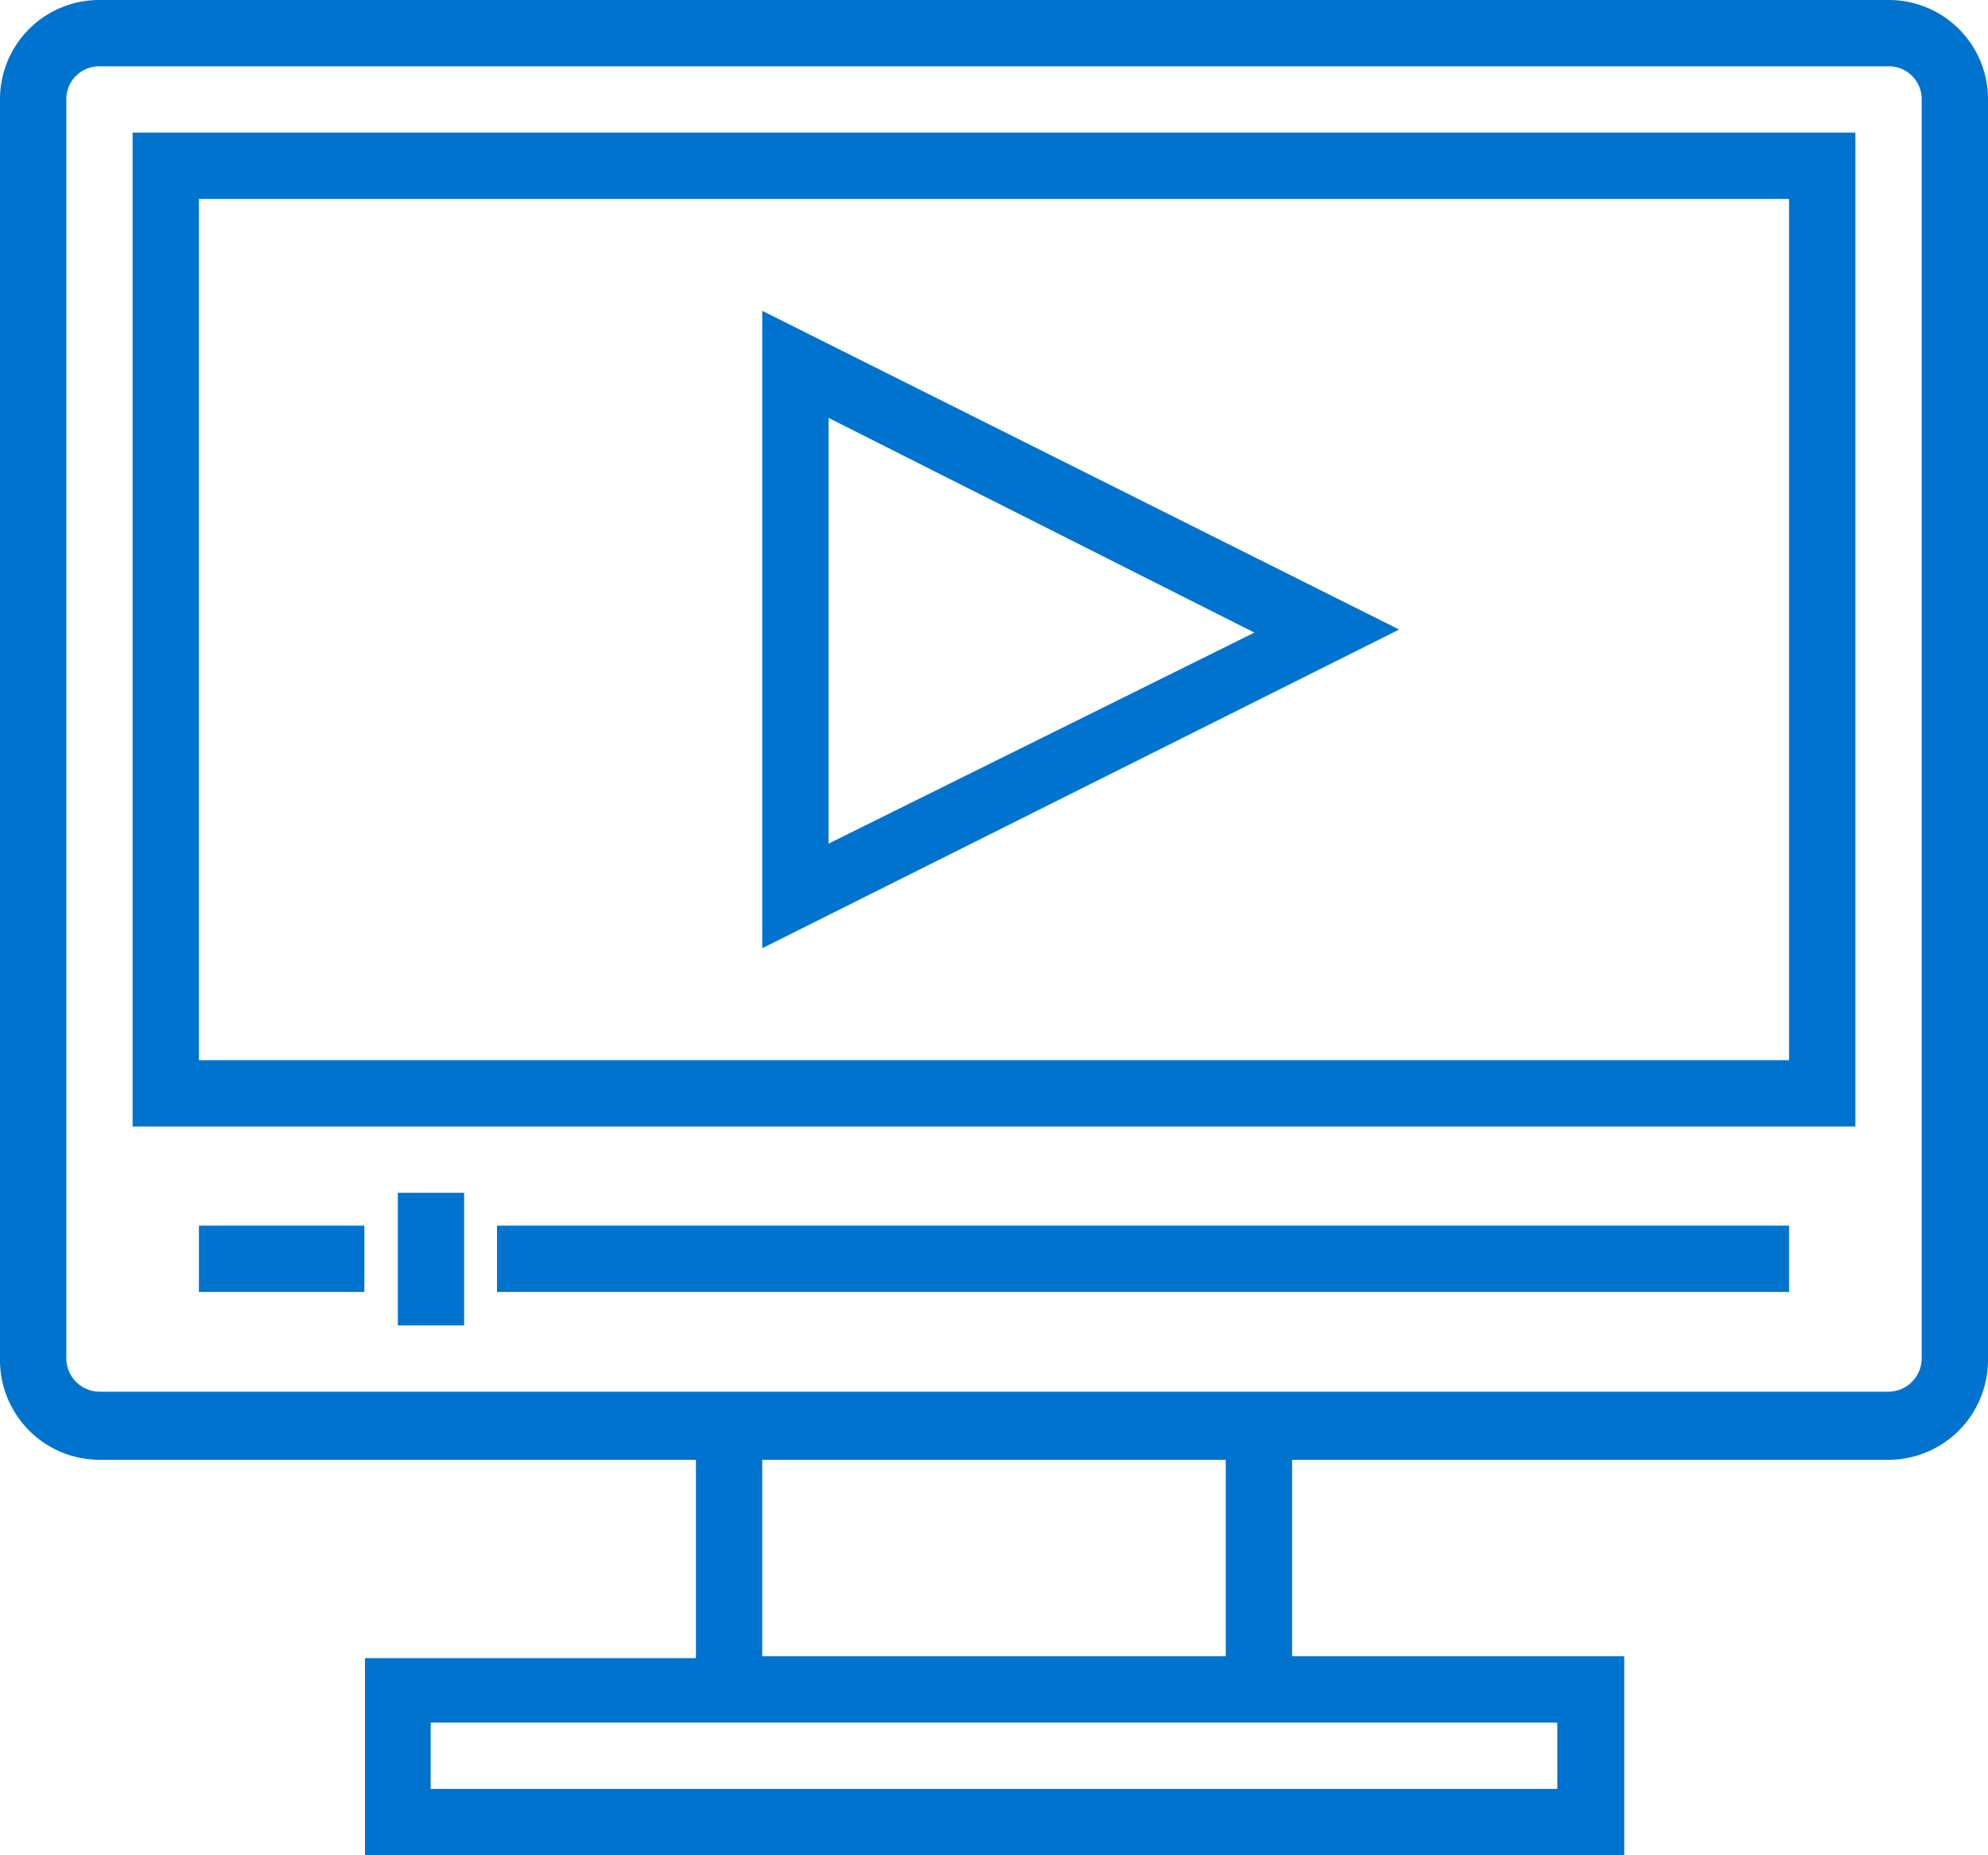
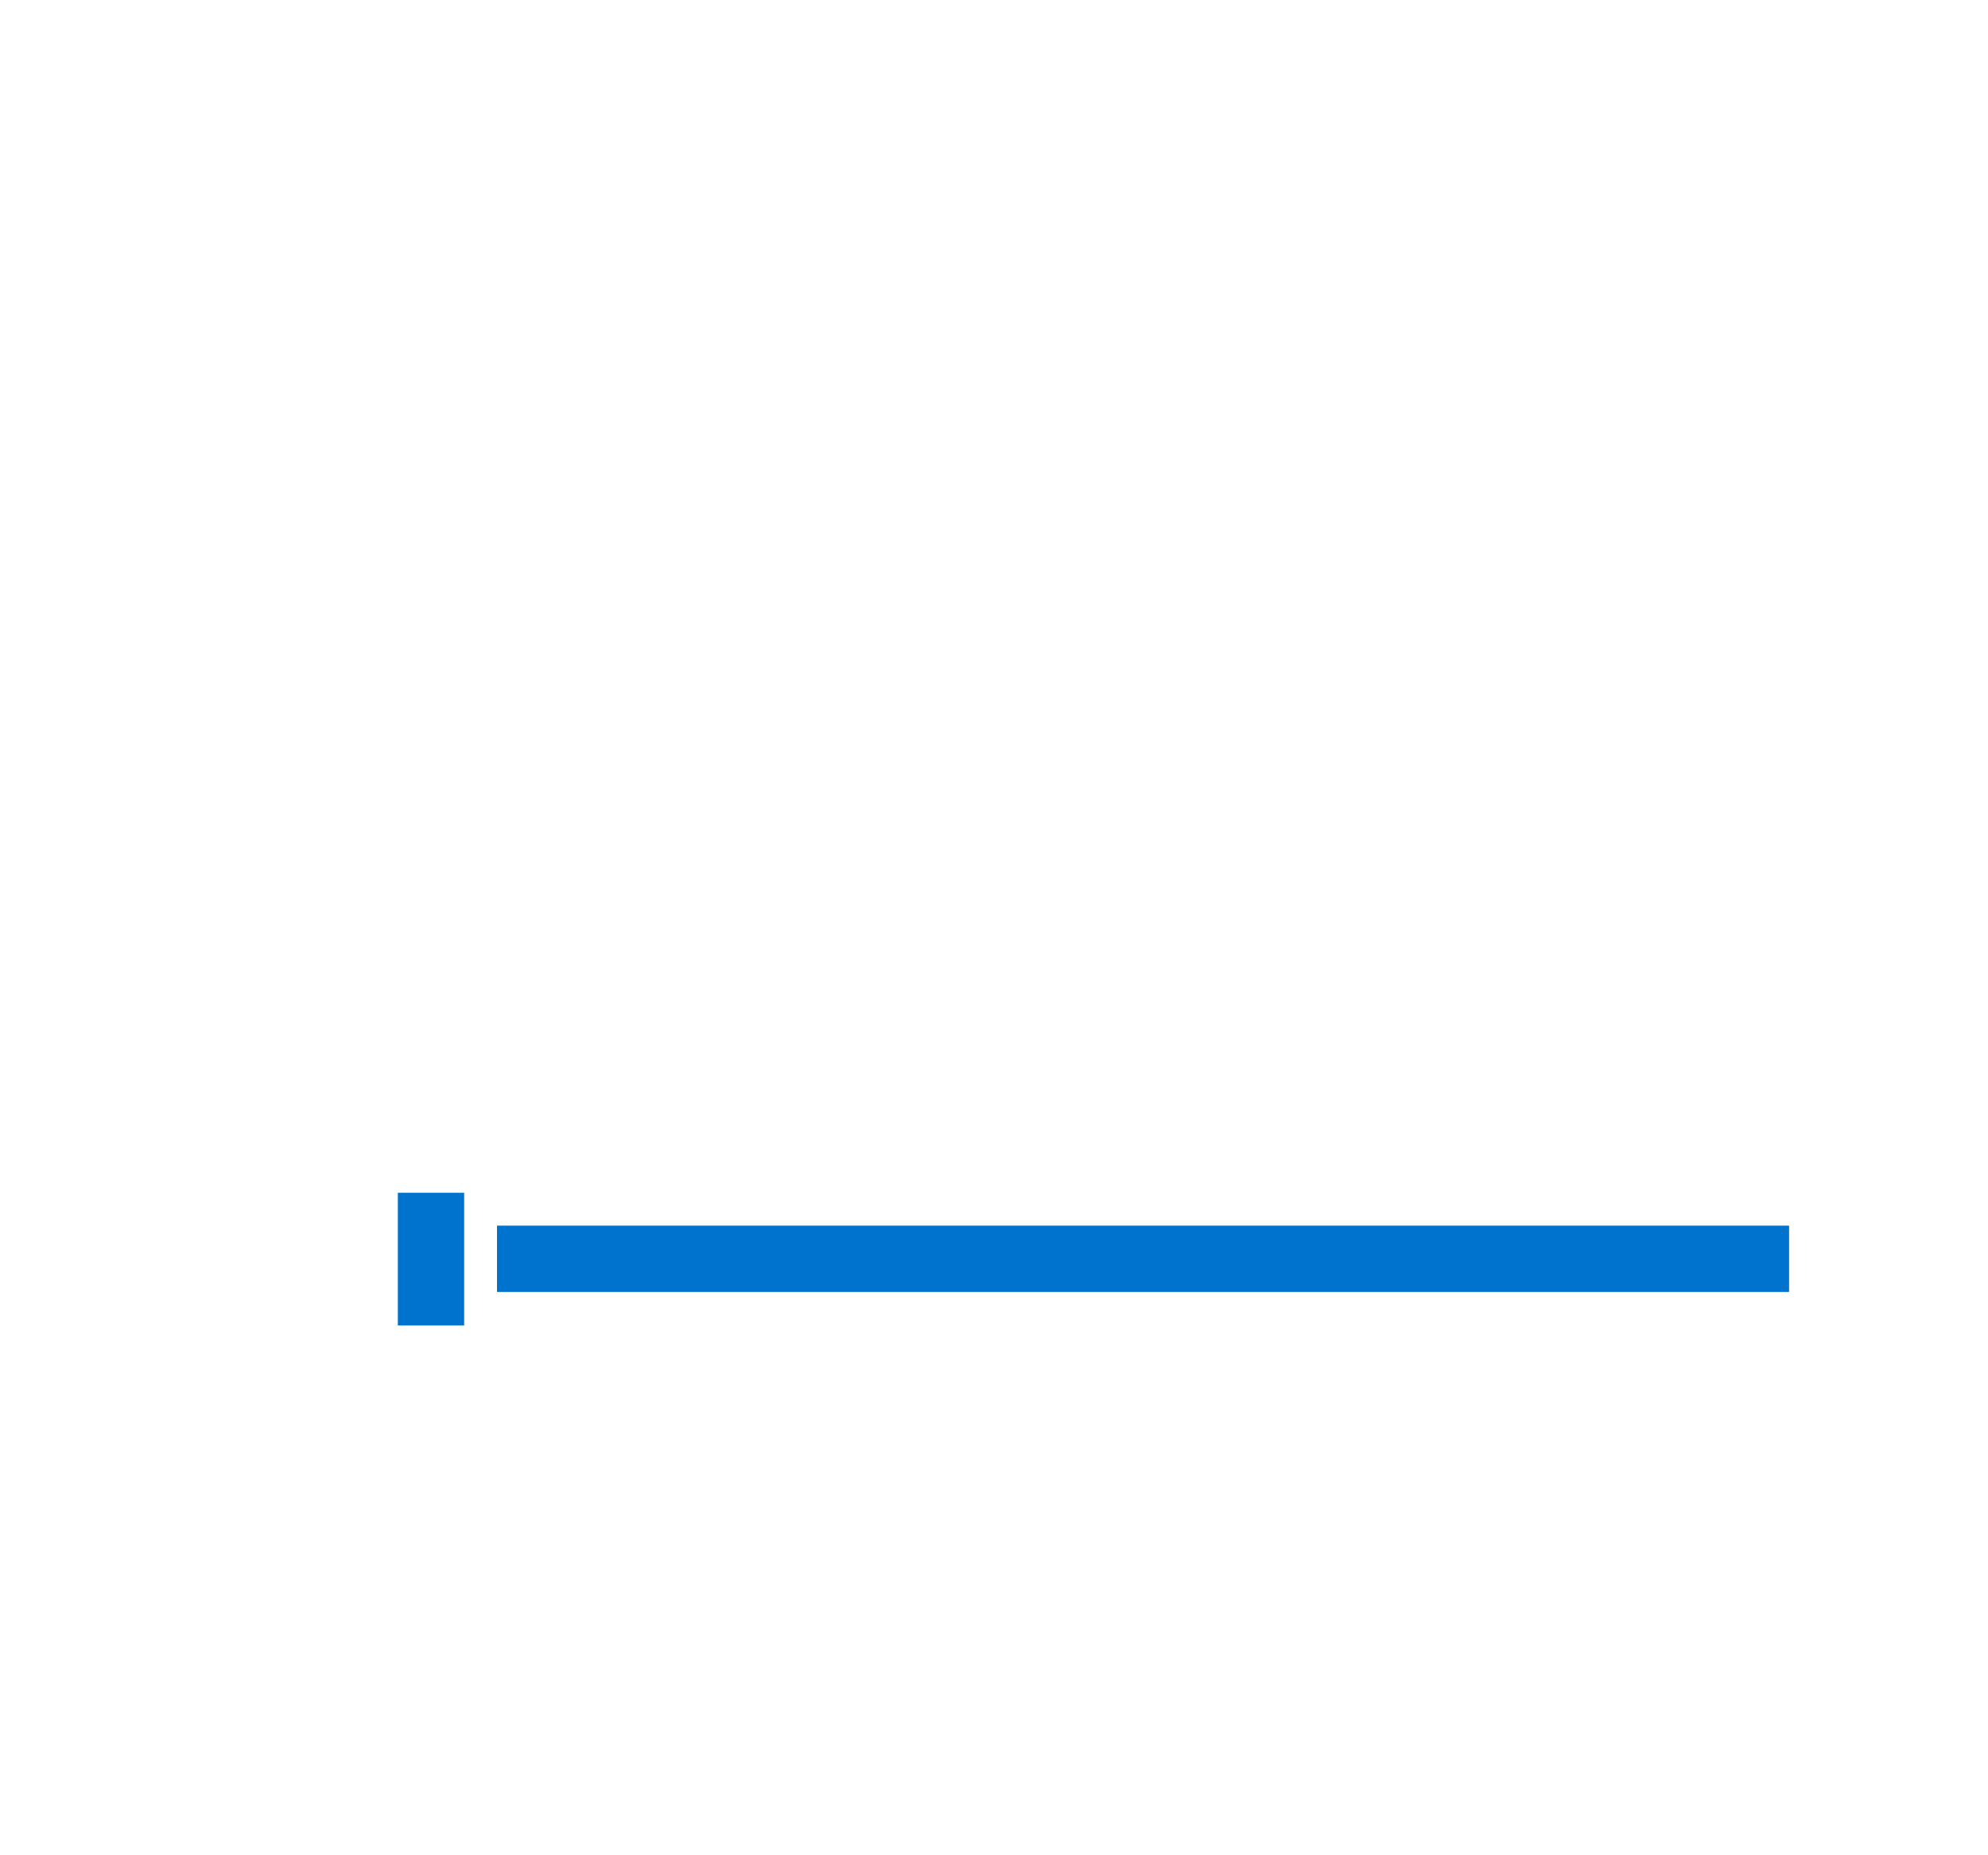
<svg xmlns="http://www.w3.org/2000/svg" id="Layer_1" data-name="Layer 1" viewBox="0 0 32.68 30.5">
  <defs>
    <style>.cls-1{fill:#0073cf;}</style>
  </defs>
-   <path class="cls-1" d="M30.5,18.52H2.18V2.18H30.5ZM3.27,17.43H29.41V3.27H3.27Zm0,0" />
  <rect class="cls-1" x="8.17" y="20.15" width="21.24" height="1.09" />
  <rect class="cls-1" x="6.54" y="19.61" width="1.09" height="2.18" />
-   <rect class="cls-1" x="3.27" y="20.15" width="2.72" height="1.09" />
-   <path class="cls-1" d="M12.53,15.59V5.11L23,10.35Zm1.09-8.72v7l7-3.47Zm0,0" />
-   <path class="cls-1" d="M31.05,0H1.63A1.63,1.63,0,0,0,0,1.63v20.7A1.64,1.64,0,0,0,1.63,24h9.81v3.26H6V30.5h20.7V27.23H21.24V24h9.81a1.64,1.64,0,0,0,1.63-1.64V1.63A1.63,1.63,0,0,0,31.05,0ZM25.6,28.32v1.09H7.08V28.32Zm-5.45-1.09H12.53V24h7.62Zm11.44-4.9a.55.55,0,0,1-.54.55H1.63a.55.55,0,0,1-.54-.55V1.63a.54.54,0,0,1,.54-.54H31.05a.54.54,0,0,1,.54.54Zm0,0" />
</svg>